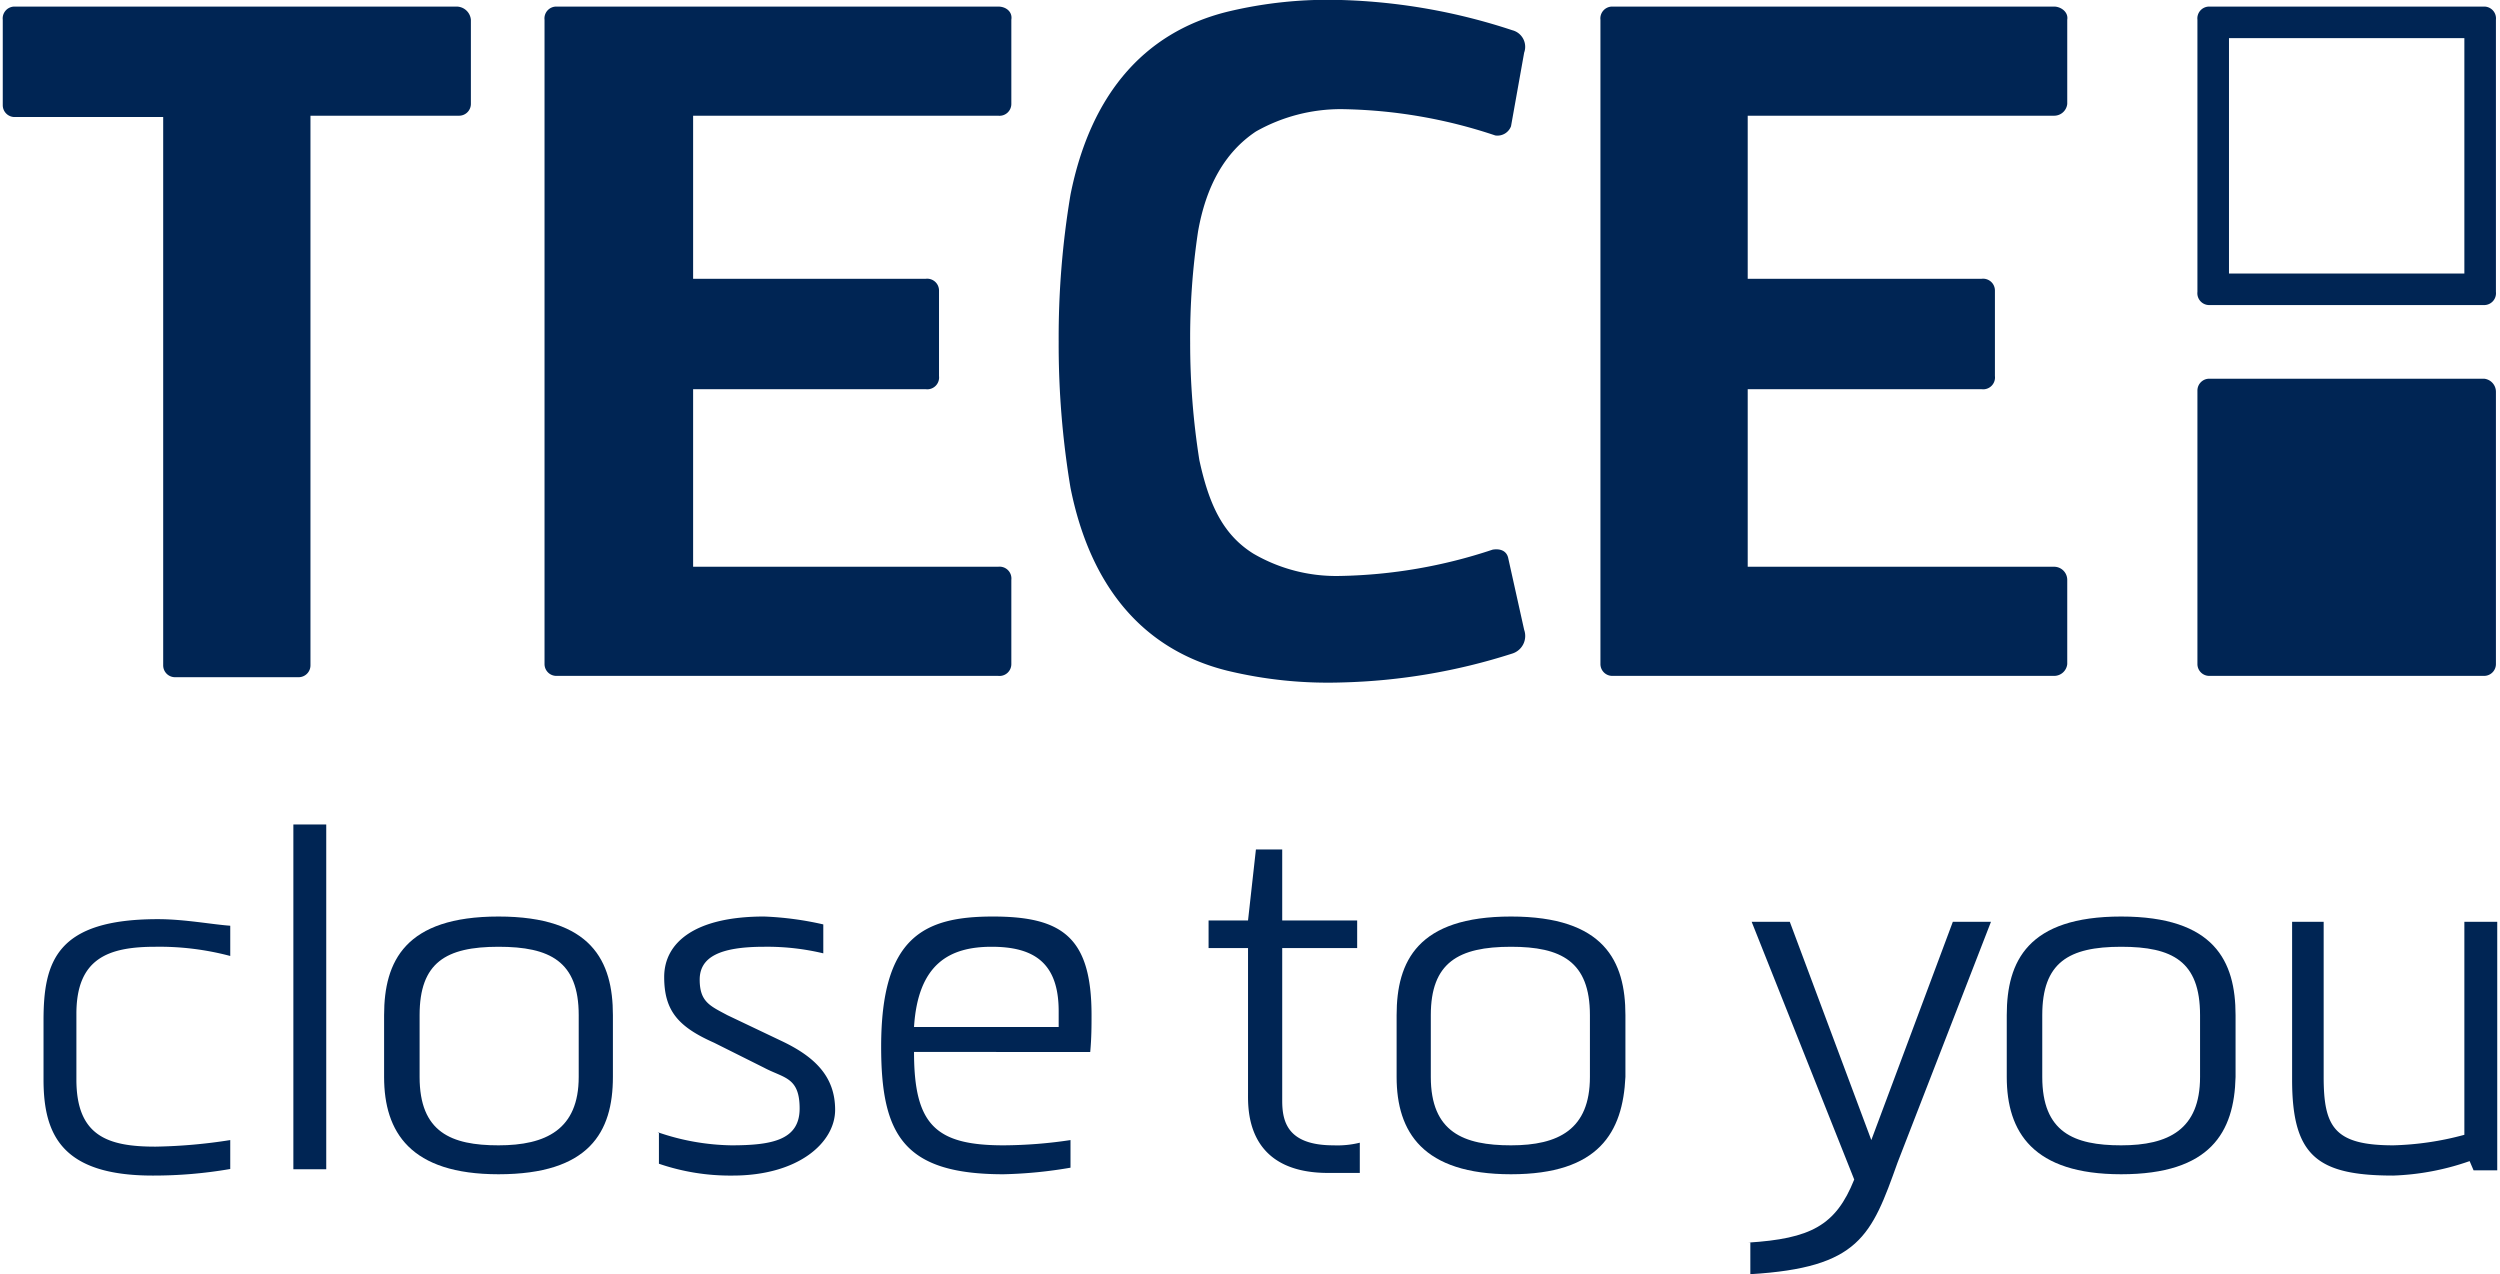
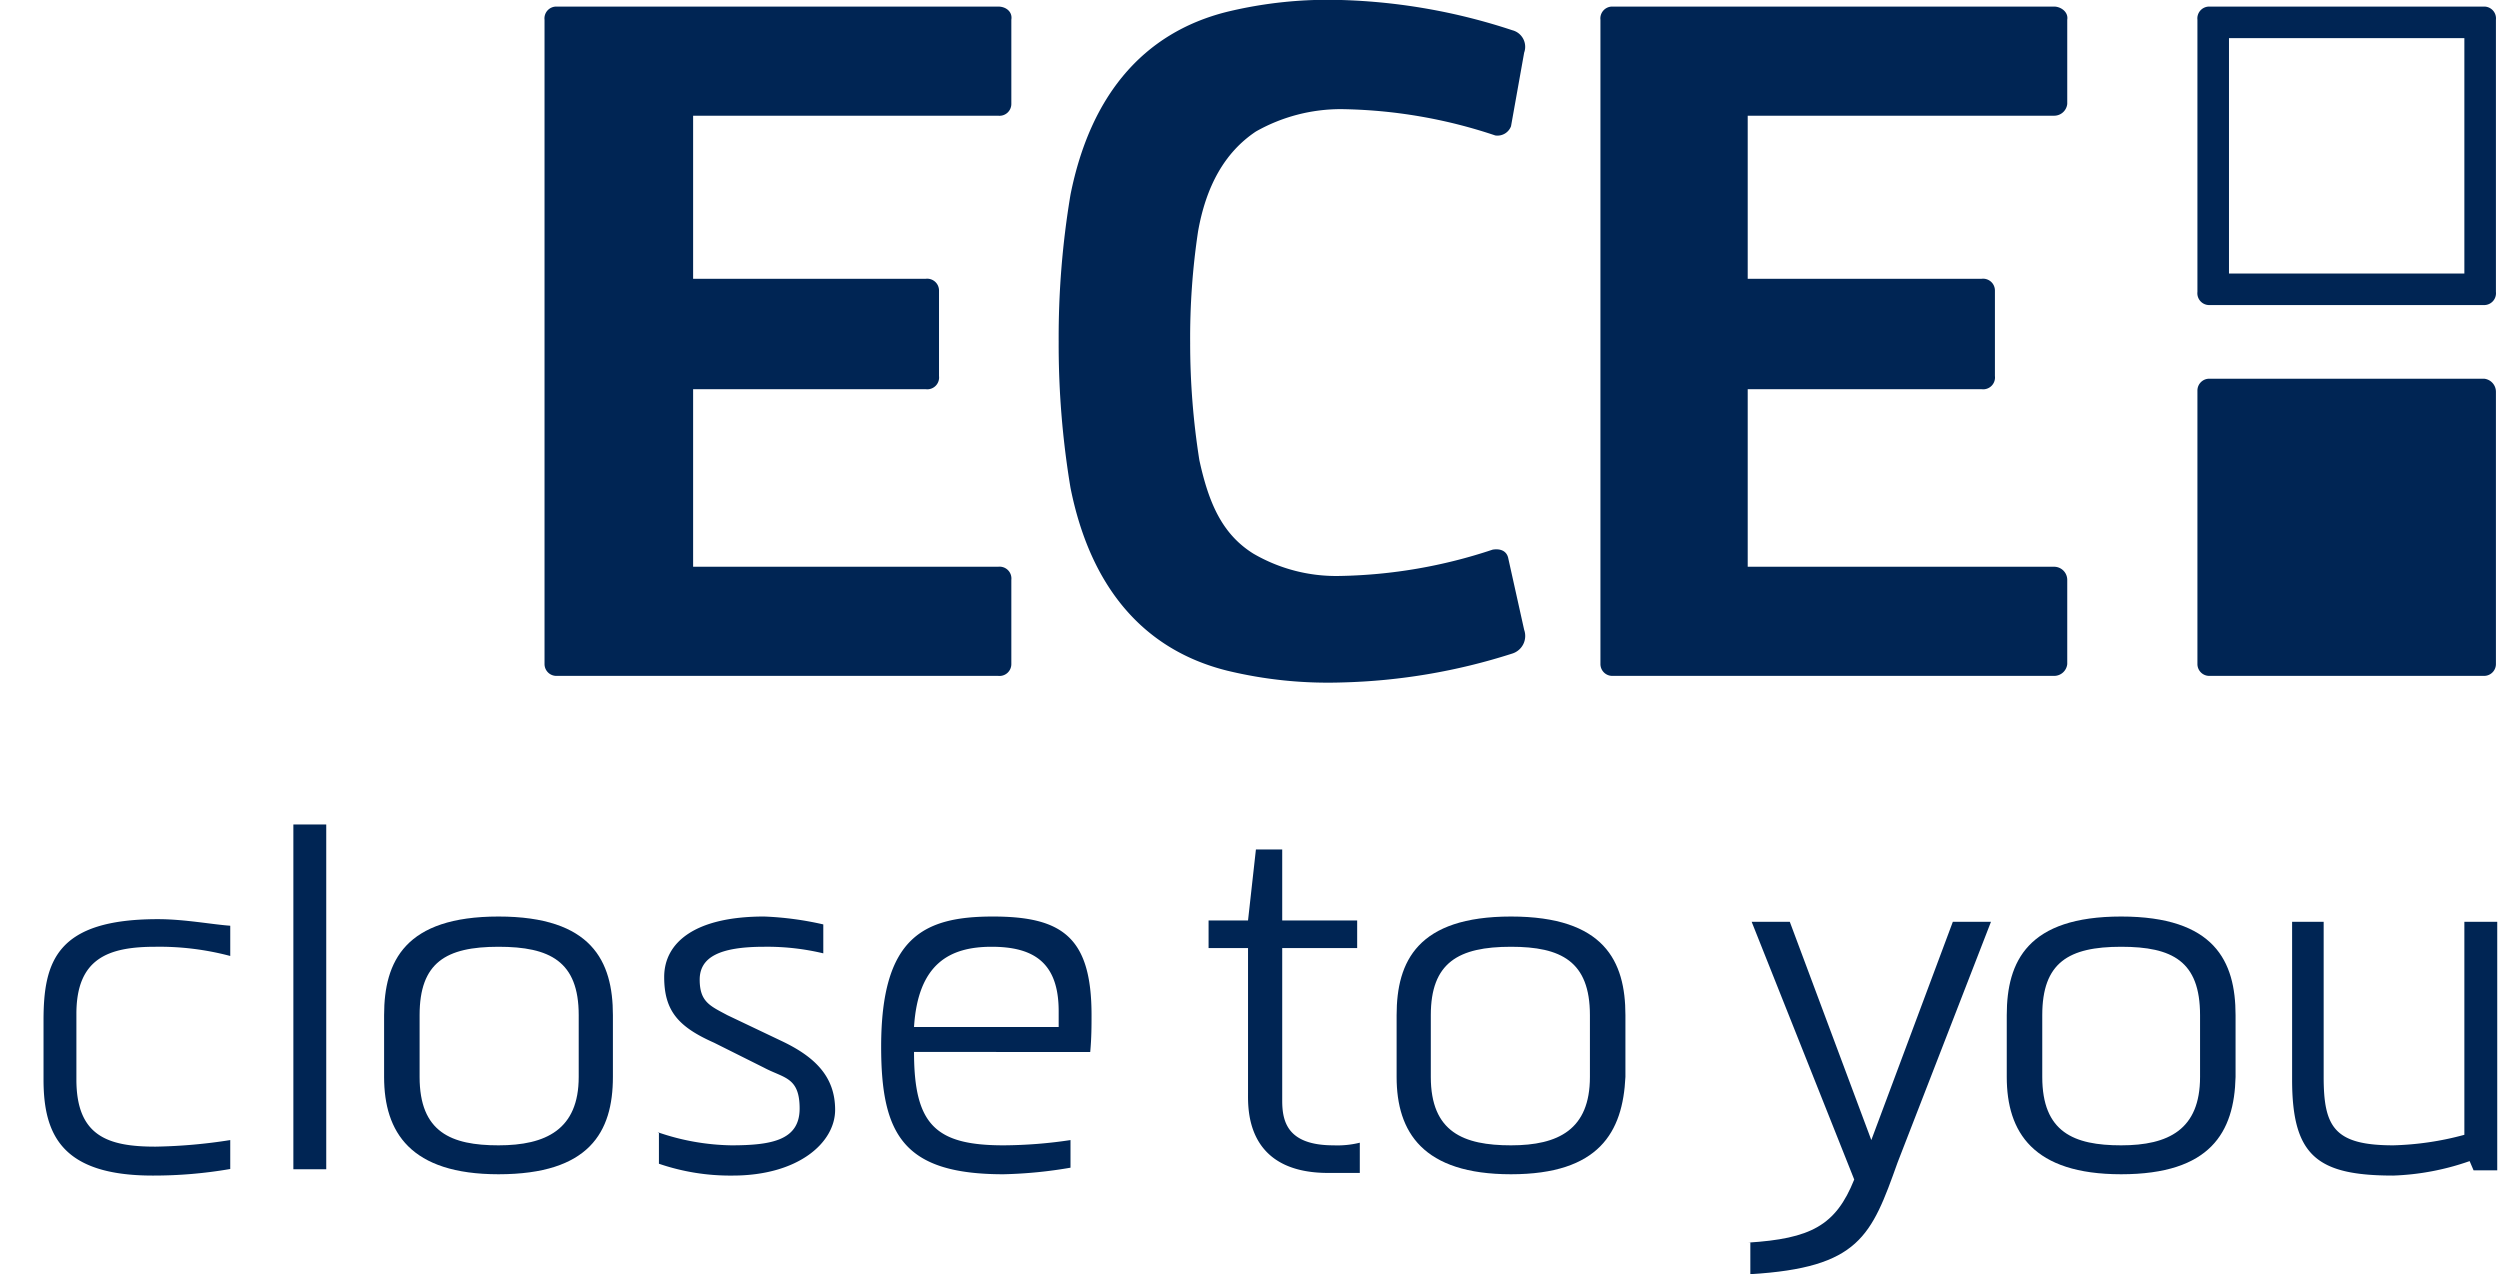
<svg xmlns="http://www.w3.org/2000/svg" id="logo" viewBox="0 0 189.7 96.9" width="310" height="158">
  <title>TECE</title>
-   <path d="M34.5.5H.9a.9.9,0,0,0-.9,1V8a.9.9,0,0,0,.9.9H12.2V50.6a.9.9,0,0,0,.9.9h9.4a.9.9,0,0,0,.9-.9V8.8H34.7a.9.9,0,0,0,.9-.9V1.5A1.1,1.1,0,0,0,34.5.5Z" style="fill:#002554;fill-rule:evenodd" />
  <path d="M75.7.5H42.1a.9.9,0,0,0-.9,1v49a.9.9,0,0,0,.9.9H75.7a.9.9,0,0,0,1-.9V44.1a.9.9,0,0,0-1-1H52.5V29.6H70.2a.9.9,0,0,0,1-1V22.1a.9.9,0,0,0-1-.9H52.5V8.8H75.7a.9.9,0,0,0,1-.9V1.5C76.8.9,76.3.5,75.7.5Z" style="fill:#002554;fill-rule:evenodd" />
  <path d="M156,.5H122.4a.9.9,0,0,0-.9,1v49a.9.9,0,0,0,.9.9H156a1,1,0,0,0,1-.9V44.1a1,1,0,0,0-1-1H132.7V29.6h17.8a.9.9,0,0,0,1-1V22.1a.9.9,0,0,0-1-.9H132.7V8.8H156a1,1,0,0,0,1-.9V1.5C157.1.9,156.5.5,156,.5Z" style="fill:#002554;fill-rule:evenodd" />
  <path d="M188.7,28.8H167.8a.9.9,0,0,0-.9.9V50.5a.9.9,0,0,0,.9.9h20.9a.9.9,0,0,0,.9-.9V29.8A1,1,0,0,0,188.7,28.8Z" style="fill:#002554;fill-rule:evenodd" />
  <path d="M187.2,20.8H169.3V2.9h17.9ZM188.7.5H167.8a.9.9,0,0,0-.9,1V22.2a.9.9,0,0,0,.9,1h20.9a.9.9,0,0,0,.9-1V1.5A.9.9,0,0,0,188.7.5Z" style="fill:#002554;fill-rule:evenodd" />
  <path d="M95.3,10a13.1,13.1,0,0,1,6.5-1.7,38.3,38.3,0,0,1,11.7,2,1.1,1.1,0,0,0,1.2-.7l1-5.6a1.3,1.3,0,0,0-.9-1.7,45.5,45.5,0,0,0-13-2.3,32.6,32.6,0,0,0-8.7.9C86.7,2.5,82.7,7.3,81.2,14.8A65.6,65.6,0,0,0,80.3,26a66.2,66.2,0,0,0,.9,11.1c1.5,7.5,5.5,12.3,11.9,13.9a32.6,32.6,0,0,0,8.7.9,46,46,0,0,0,13-2.2,1.4,1.4,0,0,0,.9-1.8l-1.2-5.4c-.1-.6-.6-.8-1.2-.7a38.7,38.7,0,0,1-11.6,2,12.5,12.5,0,0,1-6.6-1.7c-2.4-1.5-3.4-3.9-4.1-7.1a56.8,56.8,0,0,1-.7-8.9,54.5,54.5,0,0,1,.6-8.5C91.5,14.2,92.9,11.6,95.3,10Z" style="fill:#002554;fill-rule:evenodd" />
  <g id="claim">
    <path d="M11.6,72c-3.6,0-6,.9-6,5.1v5c0,4.3,2.4,5.1,6,5.1a40.2,40.2,0,0,0,5.7-.5v2.2a34.2,34.2,0,0,1-5.9.5c-6.9,0-8.3-3.1-8.3-7.3V77.6c0-4.5,1-7.7,8.7-7.7,2,0,4.1.4,5.5.5v2.3A21,21,0,0,0,11.6,72Z" style="fill:#002554;fill-rule:evenodd" />
    <rect x="22.1" y="62.7" width="2.5" height="26.22" style="fill:#002554" />
    <path d="M37.7,72c-4,0-6,1.2-6,5.2v4.7c0,4.2,2.4,5.2,6,5.2s6.1-1.2,6.1-5.2V77.2C43.8,73.1,41.6,72,37.7,72Zm0,17.3c-6.7,0-8.7-3.2-8.7-7.4V77.2c0-4.1,1.6-7.5,8.7-7.5s8.7,3.4,8.7,7.5v4.7C46.4,86.1,44.6,89.3,37.7,89.3Z" style="fill:#002554;fill-rule:evenodd" />
    <path d="M49.8,86.1a17.9,17.9,0,0,0,5.6,1c3.1,0,5.2-.4,5.2-2.8s-1.2-2.3-2.7-3.1l-3.8-1.9c-2.7-1.2-3.8-2.4-3.8-5s2.3-4.6,7.6-4.6a24.2,24.2,0,0,1,4.5.6v2.2a18.4,18.4,0,0,0-4.5-.5c-3.4,0-4.9.8-4.9,2.5s.8,2,2.1,2.7l4.2,2c2.5,1.2,4,2.7,4,5.2s-2.8,5-7.8,5a16.7,16.7,0,0,1-5.6-.9V86.1Z" style="fill:#002554;fill-rule:evenodd" />
    <path d="M80.3,78.1V76.9c0-3.7-1.9-4.9-5.1-4.9s-5.6,1.3-5.9,6.1ZM69.3,80c0,5.5,1.6,7.1,6.8,7.1a35.2,35.2,0,0,0,5.1-.4v2.1a33.8,33.8,0,0,1-5.1.5c-7.6,0-9.3-3-9.3-9.7,0-8.3,3.2-9.9,8.5-9.9s7.5,1.6,7.5,7.5c0,.8,0,1.7-.1,2.8Z" style="fill:#002554;fill-rule:evenodd" />
    <path d="M103.2,89.2h-2.4c-6.3,0-6.1-4.9-6.1-6.1V72.1h-3V70h3l.6-5.4h2V70H103v2.1H97.3V83.7c0,1.6.4,3.4,3.9,3.4a7.1,7.1,0,0,0,2-.2Z" style="fill:#002554;fill-rule:evenodd" />
    <path d="M114.7,72c-4,0-6.1,1.2-6.1,5.2v4.7c0,4.2,2.5,5.2,6.1,5.2s6-1.2,6-5.2V77.2C120.7,73.1,118.5,72,114.7,72Zm0,17.3c-6.7,0-8.7-3.2-8.7-7.4V77.2c0-4.1,1.6-7.5,8.7-7.5s8.7,3.4,8.7,7.5v4.7C123.2,86.1,121.4,89.3,114.7,89.3Z" style="fill:#002554;fill-rule:evenodd" />
    <path d="M132.7,94.5c4.8-.3,6.7-1.3,8.1-4.8L133,70.1h2.9l6.2,16.6,6.2-16.6h2.9l-7.1,18.3c-2,5.6-2.9,8-11.2,8.5V94.5Z" style="fill:#002554;fill-rule:evenodd" />
    <path d="M161.1,72c-4,0-6,1.2-6,5.2v4.7c0,4.2,2.4,5.2,6,5.2s6-1.2,6-5.2V77.2C167.1,73.1,165,72,161.1,72Zm0,17.3c-6.7,0-8.7-3.2-8.7-7.4V77.2c0-4.1,1.6-7.5,8.7-7.5s8.7,3.4,8.7,7.5v4.7C169.7,86.1,167.9,89.3,161.1,89.3Z" style="fill:#002554;fill-rule:evenodd" />
    <path d="M176.5,70.1V81.9c0,3.8.8,5.2,5.3,5.2a22.7,22.7,0,0,0,5.4-.8V70.1h2.5V89h-1.8l-.3-.7a19.5,19.5,0,0,1-5.8,1.1c-5.8,0-7.7-1.5-7.7-7.3v-12Z" style="fill:#002554;fill-rule:evenodd" />
  </g>
</svg>